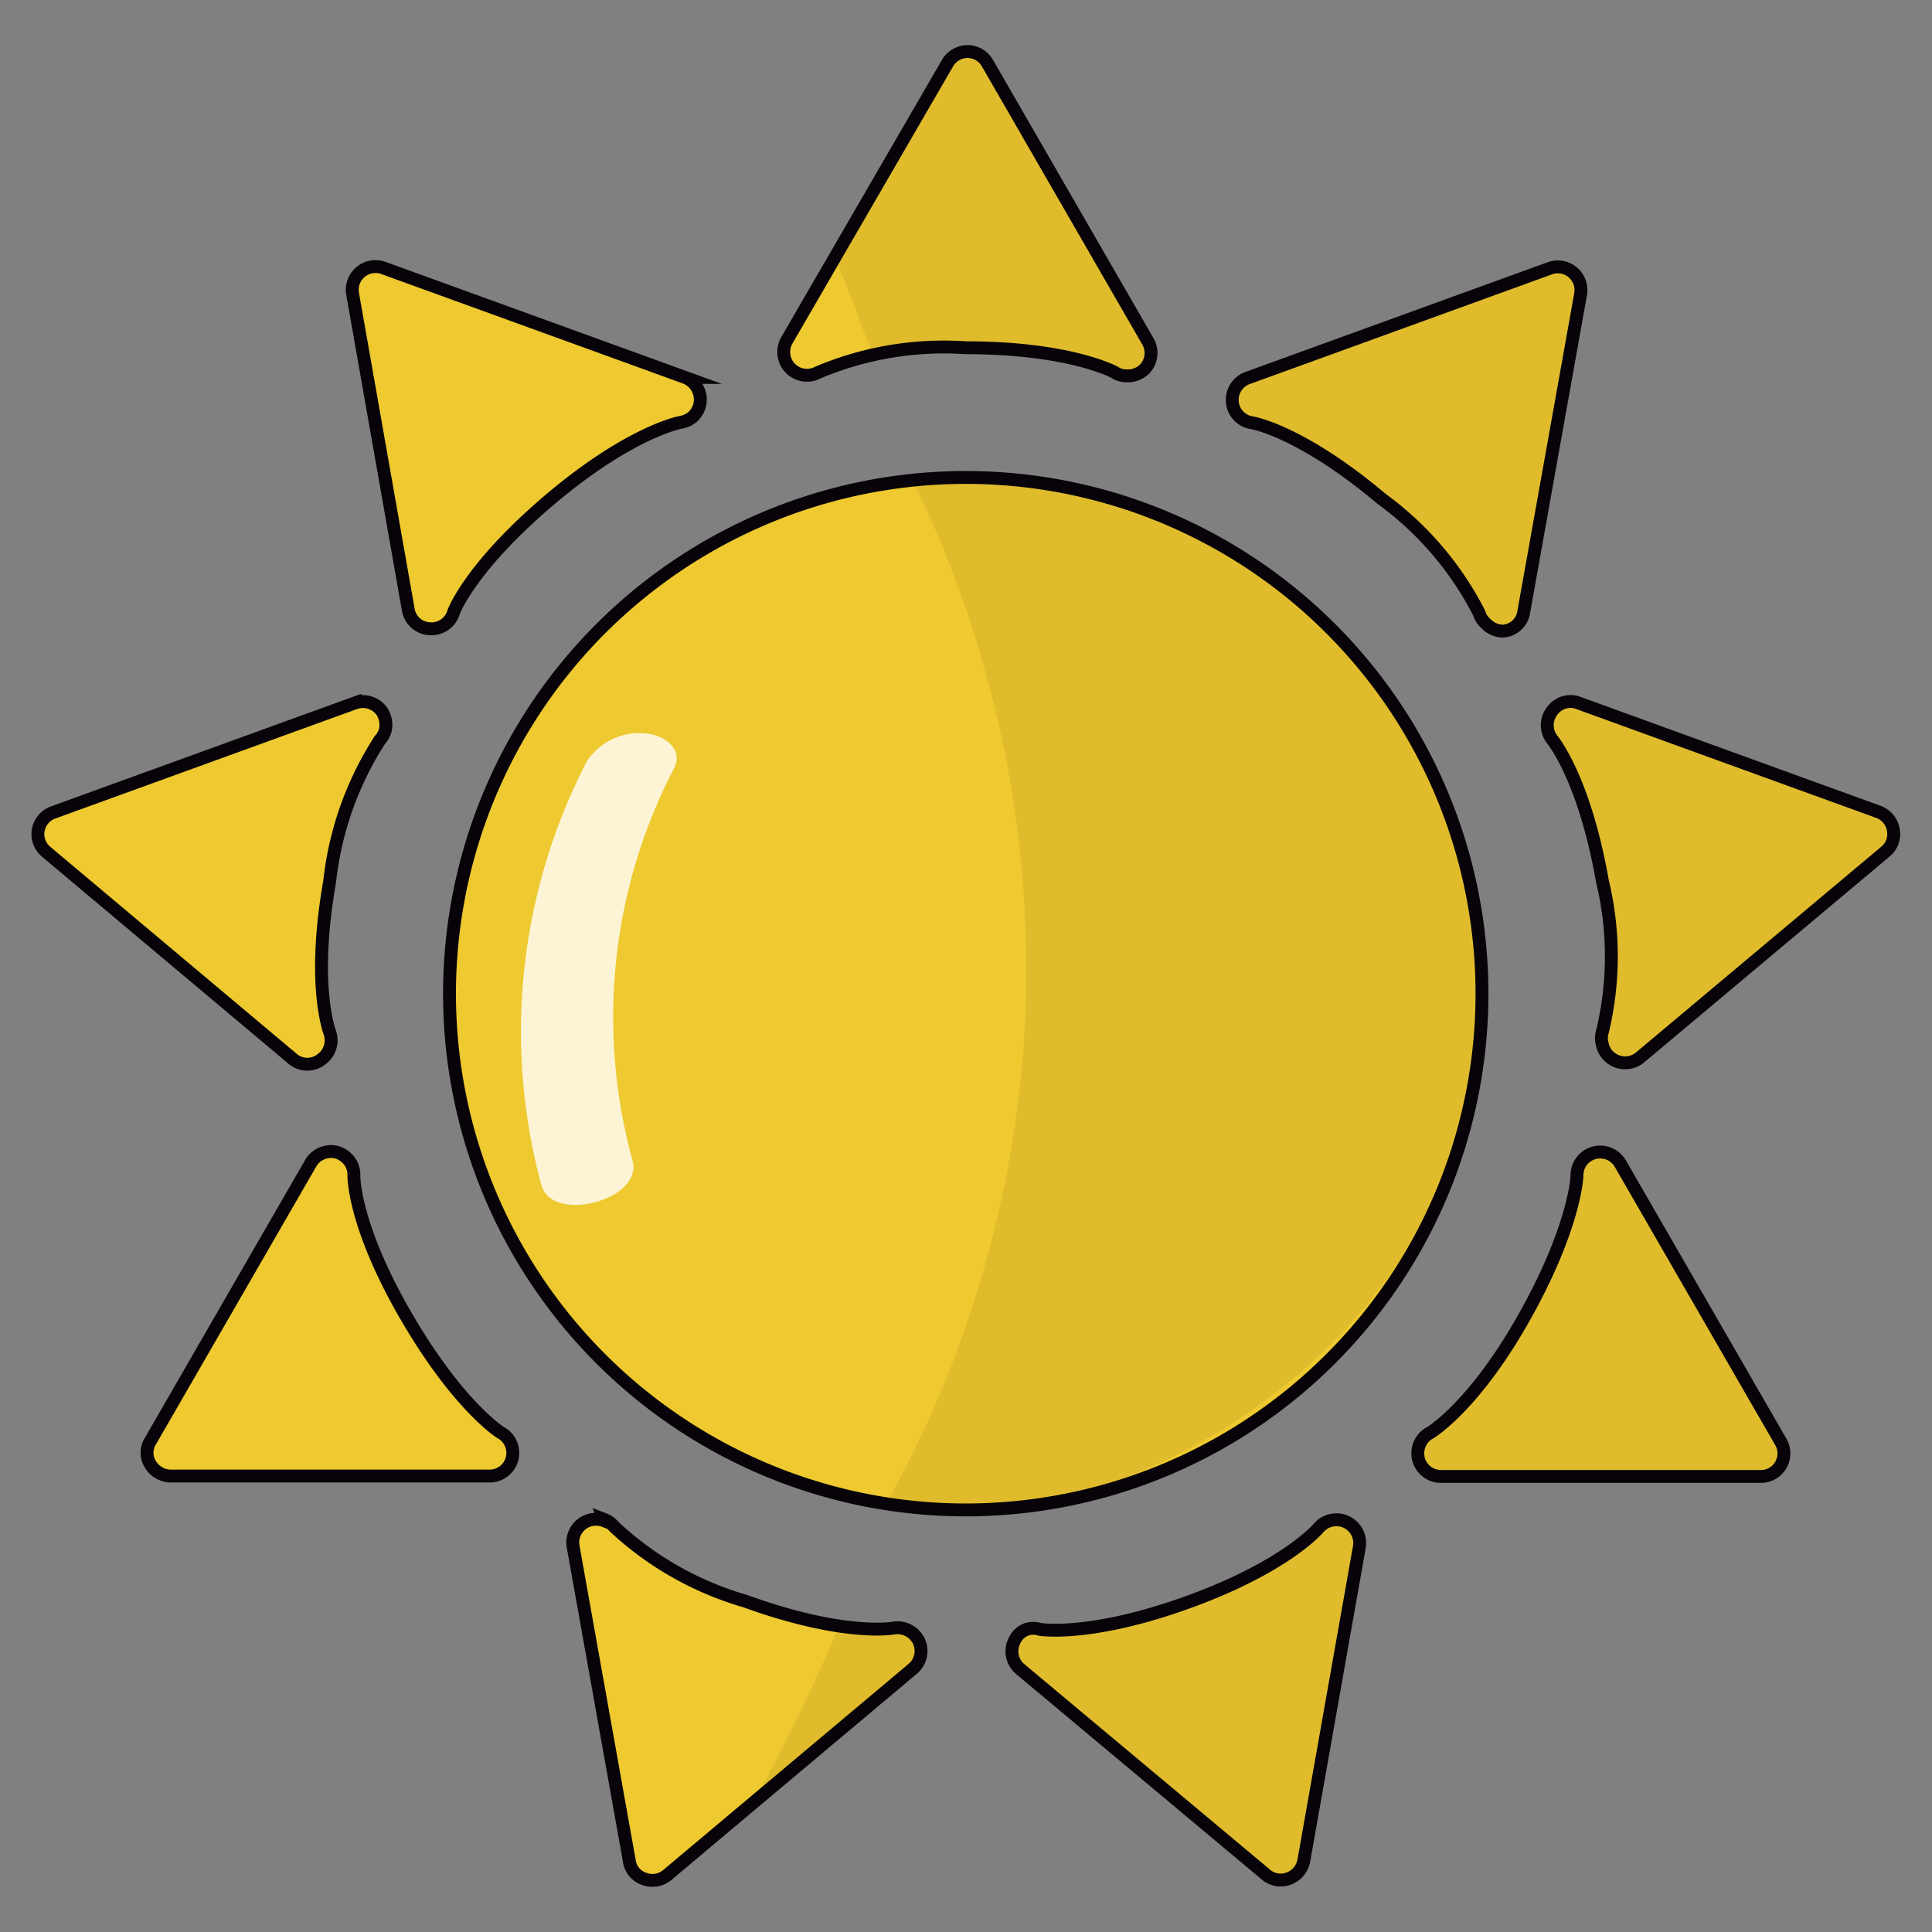
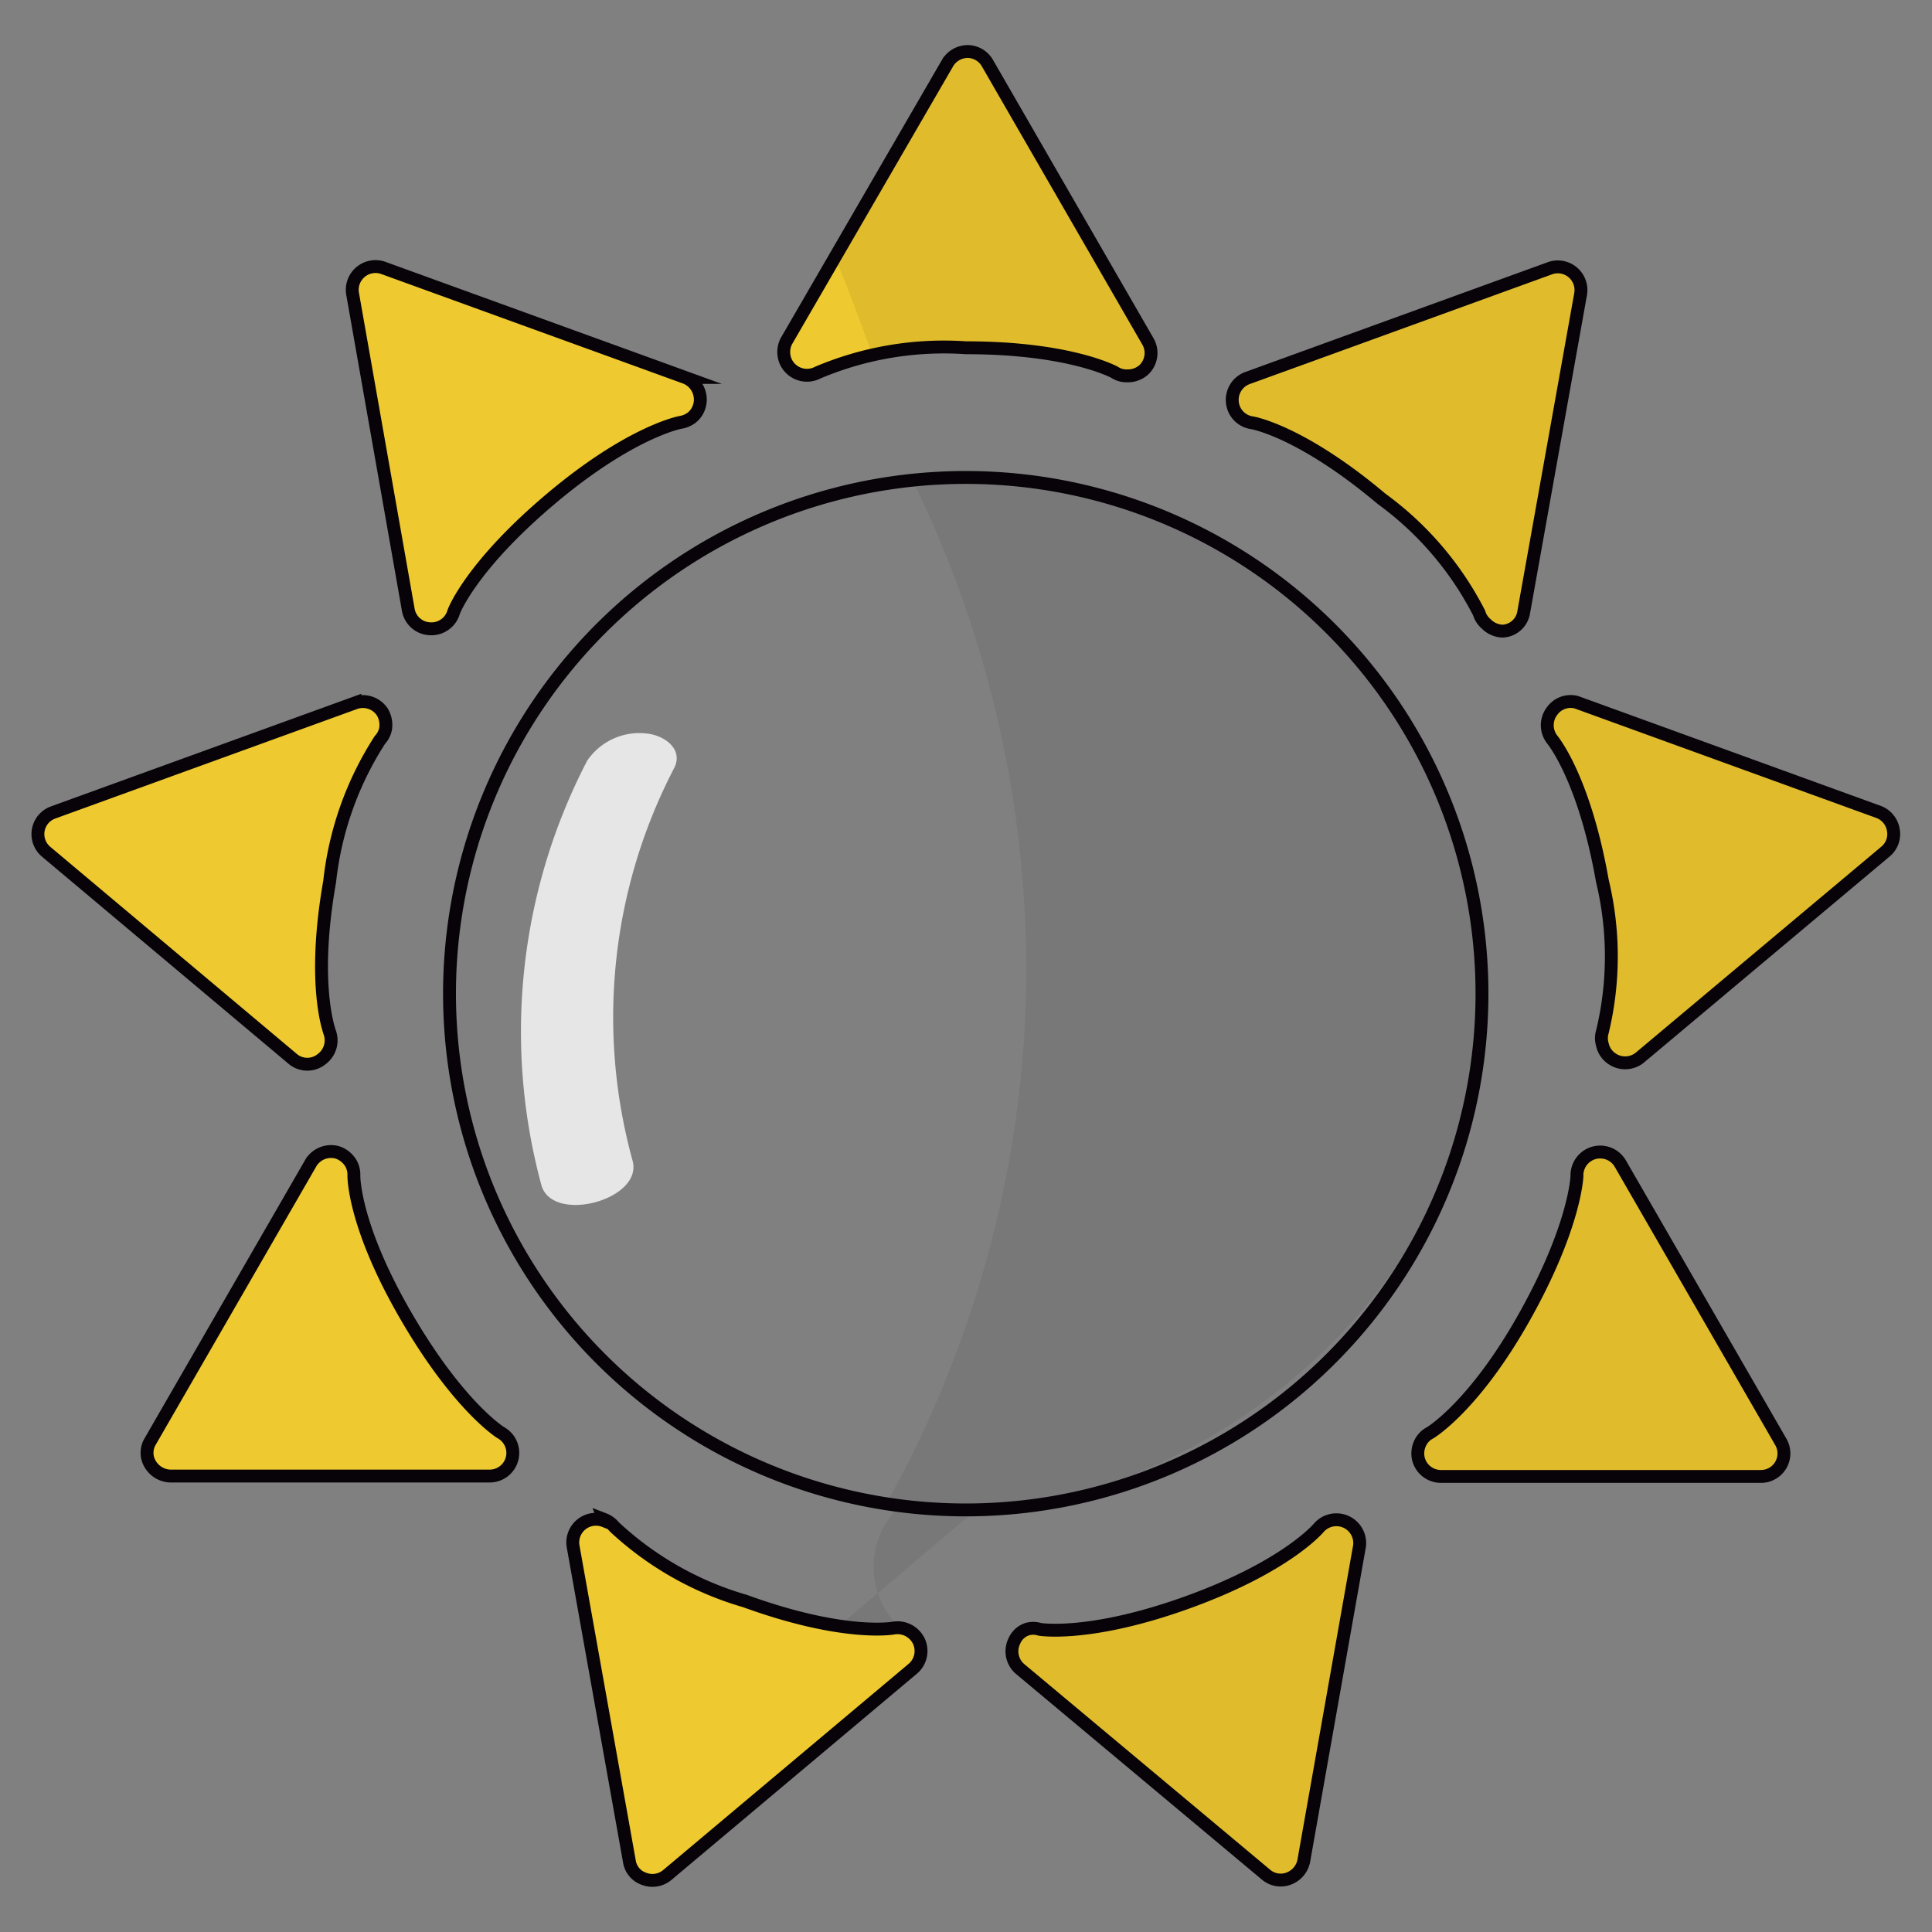
<svg xmlns="http://www.w3.org/2000/svg" id="Capa_1" data-name="Capa 1" viewBox="0 0 300 300">
  <rect x="0" y="0" width="300" height="300" fill="#808080" stroke="none" />
  <defs>
    <style>.cls-1{fill:#eec92f;}.cls-2{fill:none;stroke:#070308;stroke-miterlimit:10;stroke-width:2px;}.cls-3{opacity:0.25;}.cls-4{fill:#070308;}.cls-5{opacity:0.8;}.cls-6{fill:#fff;}</style>
  </defs>
  <title>luminoso</title>
  <g id="Layer_1" data-name="Layer 1">
    <g id="Vector">
-       <path class="cls-1" d="M230.12,154.3A80.16,80.16,0,1,1,150,74.14h0A80.16,80.16,0,0,1,230.12,154.3Z" />
      <path class="cls-1" d="M175,58.36a3.32,3.32,0,0,1-1.91-.54S166.22,54,150,54a50.24,50.24,0,0,0-23,3.85,3.62,3.62,0,0,1-4.89-1.5,3.67,3.67,0,0,1,0-3.38l25-43.13A3.65,3.65,0,0,1,150.2,8a3.57,3.57,0,0,1,3.13,1.81L178.24,53a3.6,3.6,0,0,1-.59,4.39A3.73,3.73,0,0,1,175,58.36Z" />
      <path class="cls-1" d="M107.46,64.81a3.87,3.87,0,0,1-1.81.78S97.93,67,85.53,77.46,70.38,95,70.38,95.24a3.6,3.6,0,0,1-3.71,2.39A3.55,3.55,0,0,1,63.4,94.7L54.75,45.61a3.61,3.61,0,0,1,4.79-4l46.85,17a3.68,3.68,0,0,1,2.34,3.77A3.61,3.61,0,0,1,107.46,64.81Z" />
      <path class="cls-1" d="M59.88,113.12a3.39,3.39,0,0,1-.88,1.76,50.63,50.63,0,0,0-7.81,22c-2.84,16.12,0,23.3,0,23.4a3.63,3.63,0,0,1-1.27,4.2,3.52,3.52,0,0,1-4.4,0L7.18,132.27a3.57,3.57,0,0,1,1.07-6.11l46.85-17a3.63,3.63,0,0,1,4.25,1.37A3.93,3.93,0,0,1,59.88,113.12Z" />
      <path class="cls-1" d="M54.51,180.67a3.66,3.66,0,0,1,.44,1.91c0,.24,0,7.86,8.16,21.88s14.65,18,14.65,18a3.59,3.59,0,0,1-1.71,6.74H26.42a3.76,3.76,0,0,1-3.07-1.81,3.41,3.41,0,0,1,0-3.61l24.91-43.18a3.65,3.65,0,0,1,4.1-1.66A3.83,3.83,0,0,1,54.51,180.67Z" />
      <path class="cls-1" d="M93.78,235.92a3.84,3.84,0,0,1,1.61,1.17,50.22,50.22,0,0,0,20.33,11.53c15.33,5.57,22.9,4.2,22.95,4.2a3.68,3.68,0,0,1,4,2,3.61,3.61,0,0,1-.93,4.3l-38.15,32.05a3.59,3.59,0,0,1-3.56.58,3.4,3.4,0,0,1-2.3-2.73L89,240.17a3.6,3.6,0,0,1,4.88-4Z" />
      <path class="cls-1" d="M159.43,253a3.28,3.28,0,0,1,2,0s7.72,1.32,23-4.2,20.27-11.48,20.32-11.53a3.62,3.62,0,0,1,6.35,2.83l-8.65,48.85a3.68,3.68,0,0,1-2.3,2.74,3.52,3.52,0,0,1-3.56-.59l-38.2-31.95a3.61,3.61,0,0,1-.88-4.34A3.31,3.31,0,0,1,159.43,253Z" />
      <path class="cls-1" d="M220.64,223.86a3.41,3.41,0,0,1,1.42-1.37s6.79-4,14.65-18,8.16-21.78,8.16-21.88a3.61,3.61,0,0,1,6.74-1.91l24.91,43.19a3.57,3.57,0,0,1-3.13,5.37H223.77a3.61,3.61,0,0,1-3.52-2.74A3.71,3.71,0,0,1,220.64,223.86Z" />
      <path class="cls-1" d="M248.82,162.21a3.41,3.41,0,0,1,0-2,50,50,0,0,0,0-23.4c-2.83-16.07-7.76-21.93-7.81-22a3.6,3.6,0,0,1,0-4.4,3.53,3.53,0,0,1,3.76-1.37l46.84,17A3.61,3.61,0,0,1,294,128.9a3.52,3.52,0,0,1-1.27,3.37l-38.15,32a3.62,3.62,0,0,1-4.45,0A3.48,3.48,0,0,1,248.82,162.21Z" />
      <path class="cls-1" d="M230.75,96.85a3.47,3.47,0,0,1-1.07-1.66,50.22,50.22,0,0,0-15.15-17.73C202,66.91,194.46,65.64,194.36,65.64a3.57,3.57,0,0,1-3-3.18,3.61,3.61,0,0,1,2.35-3.76l46.84-17a3.6,3.6,0,0,1,4.88,4L236.61,95a3.47,3.47,0,0,1-3.27,3A3.75,3.75,0,0,1,230.75,96.85Z" />
    </g>
    <g id="Line">
      <g id="sun">
        <path class="cls-2" d="M230.12,154.3A80.16,80.16,0,1,1,150,74.14h0A80.16,80.16,0,0,1,230.12,154.3Z" />
        <path class="cls-2" d="M175,58.36a3.32,3.32,0,0,1-1.91-.54S166.22,54,150,54a50.24,50.24,0,0,0-23,3.85,3.62,3.62,0,0,1-4.89-1.5,3.67,3.67,0,0,1,0-3.38l25-43.13A3.65,3.65,0,0,1,150.2,8a3.57,3.57,0,0,1,3.13,1.81L178.24,53a3.6,3.6,0,0,1-.59,4.39A3.73,3.73,0,0,1,175,58.36Z" />
        <path class="cls-2" d="M107.46,64.81a3.87,3.87,0,0,1-1.81.78S97.93,67,85.53,77.46,70.38,95,70.38,95.24a3.6,3.6,0,0,1-3.71,2.39A3.55,3.55,0,0,1,63.4,94.7L54.75,45.61a3.61,3.61,0,0,1,4.79-4l46.85,17a3.68,3.68,0,0,1,2.34,3.77A3.61,3.61,0,0,1,107.46,64.81Z" />
        <path class="cls-2" d="M59.88,113.12a3.39,3.39,0,0,1-.88,1.76,50.63,50.63,0,0,0-7.81,22c-2.84,16.12,0,23.3,0,23.4a3.63,3.63,0,0,1-1.27,4.2,3.52,3.52,0,0,1-4.4,0L7.18,132.27a3.57,3.57,0,0,1,1.07-6.11l46.85-17a3.63,3.63,0,0,1,4.25,1.37A3.93,3.93,0,0,1,59.88,113.12Z" />
        <path class="cls-2" d="M54.51,180.67a3.66,3.66,0,0,1,.44,1.91c0,.24,0,7.86,8.16,21.88s14.65,18,14.65,18a3.59,3.59,0,0,1-1.71,6.74H26.42a3.76,3.76,0,0,1-3.07-1.81,3.41,3.41,0,0,1,0-3.61l24.91-43.18a3.65,3.65,0,0,1,4.1-1.66A3.83,3.83,0,0,1,54.51,180.67Z" />
        <path class="cls-2" d="M93.78,235.92a3.84,3.84,0,0,1,1.61,1.17,50.22,50.22,0,0,0,20.33,11.53c15.33,5.57,22.9,4.2,22.95,4.2a3.68,3.68,0,0,1,4,2,3.61,3.61,0,0,1-.93,4.3l-38.15,32.05a3.59,3.59,0,0,1-3.56.58,3.4,3.4,0,0,1-2.3-2.73L89,240.17a3.6,3.6,0,0,1,4.88-4Z" />
        <path class="cls-2" d="M159.43,253a3.28,3.28,0,0,1,2,0s7.72,1.32,23-4.2,20.27-11.48,20.32-11.53a3.62,3.62,0,0,1,6.35,2.83l-8.65,48.85a3.68,3.68,0,0,1-2.3,2.74,3.52,3.52,0,0,1-3.56-.59l-38.2-31.95a3.61,3.61,0,0,1-.88-4.34A3.31,3.31,0,0,1,159.43,253Z" />
        <path class="cls-2" d="M220.64,223.86a3.41,3.41,0,0,1,1.42-1.37s6.79-4,14.65-18,8.16-21.78,8.16-21.88a3.61,3.61,0,0,1,6.74-1.91l24.91,43.19a3.57,3.57,0,0,1-3.13,5.37H223.77a3.61,3.61,0,0,1-3.52-2.74A3.71,3.71,0,0,1,220.64,223.86Z" />
        <path class="cls-2" d="M248.82,162.21a3.41,3.41,0,0,1,0-2,50,50,0,0,0,0-23.4c-2.83-16.07-7.76-21.93-7.81-22a3.6,3.6,0,0,1,0-4.4,3.53,3.53,0,0,1,3.76-1.37l46.84,17A3.61,3.61,0,0,1,294,128.9a3.52,3.52,0,0,1-1.27,3.37l-38.15,32a3.62,3.62,0,0,1-4.45,0A3.48,3.48,0,0,1,248.82,162.21Z" />
        <path class="cls-2" d="M230.75,96.85a3.47,3.47,0,0,1-1.07-1.66,50.22,50.22,0,0,0-15.15-17.73C202,66.91,194.46,65.64,194.36,65.64a3.57,3.57,0,0,1-3-3.18,3.61,3.61,0,0,1,2.35-3.76l46.84-17a3.6,3.6,0,0,1,4.88,4L236.61,95a3.47,3.47,0,0,1-3.27,3A3.75,3.75,0,0,1,230.75,96.85Z" />
      </g>
    </g>
    <g id="Shadow" class="cls-3">
      <g id="sun-2" class="cls-3">
        <path class="cls-4" d="M204.67,237.09s-4.89,5.91-20.32,11.53-22.77,4.25-23,4.2a3.63,3.63,0,0,0-3.08,6.3l38.2,32.05a3.5,3.5,0,0,0,3.56.58,3.65,3.65,0,0,0,2.3-2.73L211,240.17a3.61,3.61,0,0,0-6.35-2.83Z" />
        <path class="cls-4" d="M222.06,222.49a3.41,3.41,0,0,0-1.42,1.37,3.71,3.71,0,0,0-.39,2.63,3.68,3.68,0,0,0,3.52,2.79h49.82a3.56,3.56,0,0,0,3.13-1.76,3.7,3.7,0,0,0,0-3.62L251.8,180.72a3.62,3.62,0,0,0-6.74,1.91s0,7.72-8.15,21.88S222.25,222.39,222.06,222.49Z" />
        <path class="cls-4" d="M244,42.24a3.57,3.57,0,0,0-3.52-.63l-46.84,17a3.63,3.63,0,0,0-2.35,3.77,3.57,3.57,0,0,0,3,3.17s7.62,1.32,20.17,11.87a50.22,50.22,0,0,1,15.15,17.73,3.47,3.47,0,0,0,1.07,1.66,3.74,3.74,0,0,0,2.59.83,3.46,3.46,0,0,0,3.27-3l8.7-48.84A3.59,3.59,0,0,0,244,42.24Z" />
        <path class="cls-4" d="M141.7,74.58A172.6,172.6,0,0,1,159,161.67a171.65,171.65,0,0,1-21.34,71.76,86.71,86.71,0,0,0,12.36,1c33.26,0,80.11-31.61,80.11-80.16C230.12,109.6,189.72,71.16,141.7,74.58Z" />
        <path class="cls-4" d="M291.76,126.16l-47-17a3.53,3.53,0,0,0-4.15,1.37,3.6,3.6,0,0,0,0,4.4s4.88,5.91,7.81,22a50,50,0,0,1,0,23.4,4.15,4.15,0,0,0,1.42,4.2,3.6,3.6,0,0,0,4.44,0l38.15-32.05a3.51,3.51,0,0,0,1.67-3.27A3.62,3.62,0,0,0,291.76,126.16Z" />
        <path class="cls-4" d="M153.13,9.81A3.55,3.55,0,0,0,150,8a3.66,3.66,0,0,0-3.13,1.81l-17.29,30c2.1,4.88,4,10.16,5.91,15.34A77.35,77.35,0,0,1,150.15,54c16.22,0,22.86,3.76,23.06,3.85a3.29,3.29,0,0,0,1.9.54,3.76,3.76,0,0,0,2.49-1,3.6,3.6,0,0,0,.59-4.39Z" />
-         <path class="cls-4" d="M142.63,254.82a3.68,3.68,0,0,0-4-2,29.23,29.23,0,0,1-8.35-.34A280.34,280.34,0,0,1,117,279.83l24.43-20.71A3.62,3.62,0,0,0,142.63,254.82Z" />
+         <path class="cls-4" d="M142.63,254.82a3.68,3.68,0,0,0-4-2,29.23,29.23,0,0,1-8.35-.34l24.43-20.71A3.62,3.62,0,0,0,142.63,254.82Z" />
      </g>
    </g>
    <g id="Highligth">
      <g class="cls-5">
        <path class="cls-6" d="M91.19,118.1A91.15,91.15,0,0,0,84.06,184c1.66,6.1,15.83,2.34,14.17-3.76a83.8,83.8,0,0,1,6.4-60.87c1.61-3-1.42-5.18-4.2-5.47A9.8,9.8,0,0,0,91.19,118.1Z" />
      </g>
    </g>
  </g>
</svg>